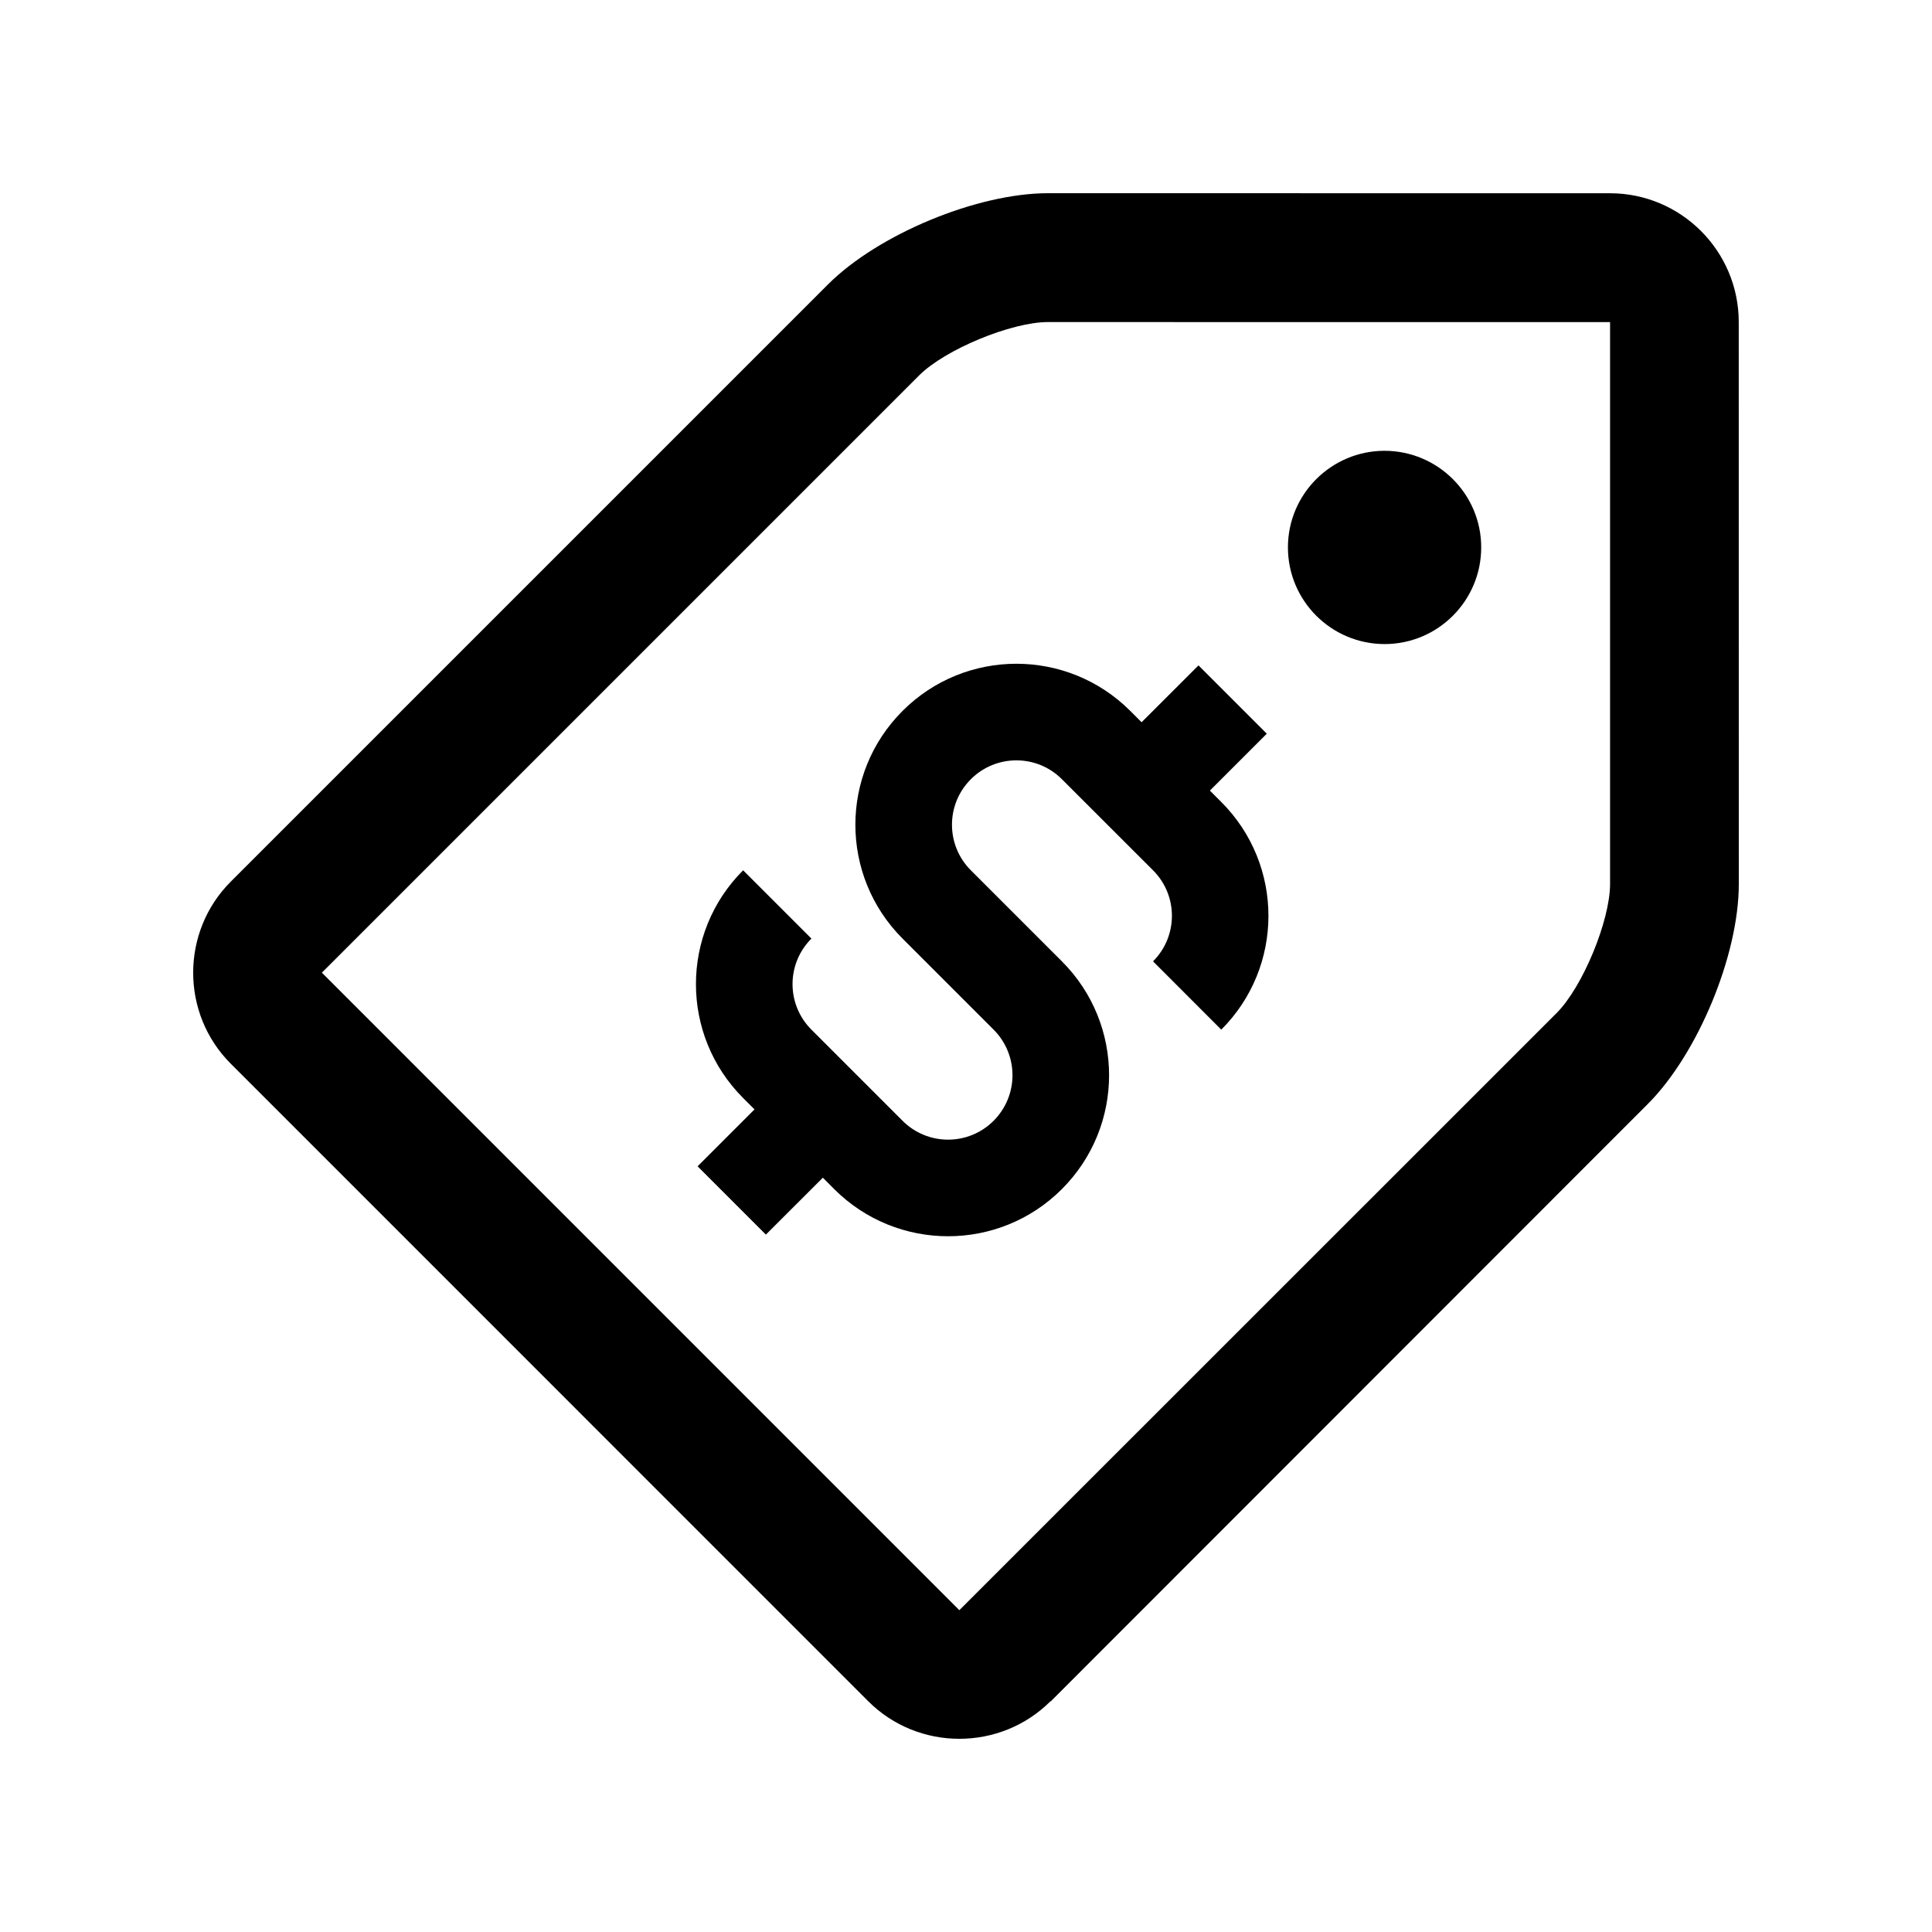
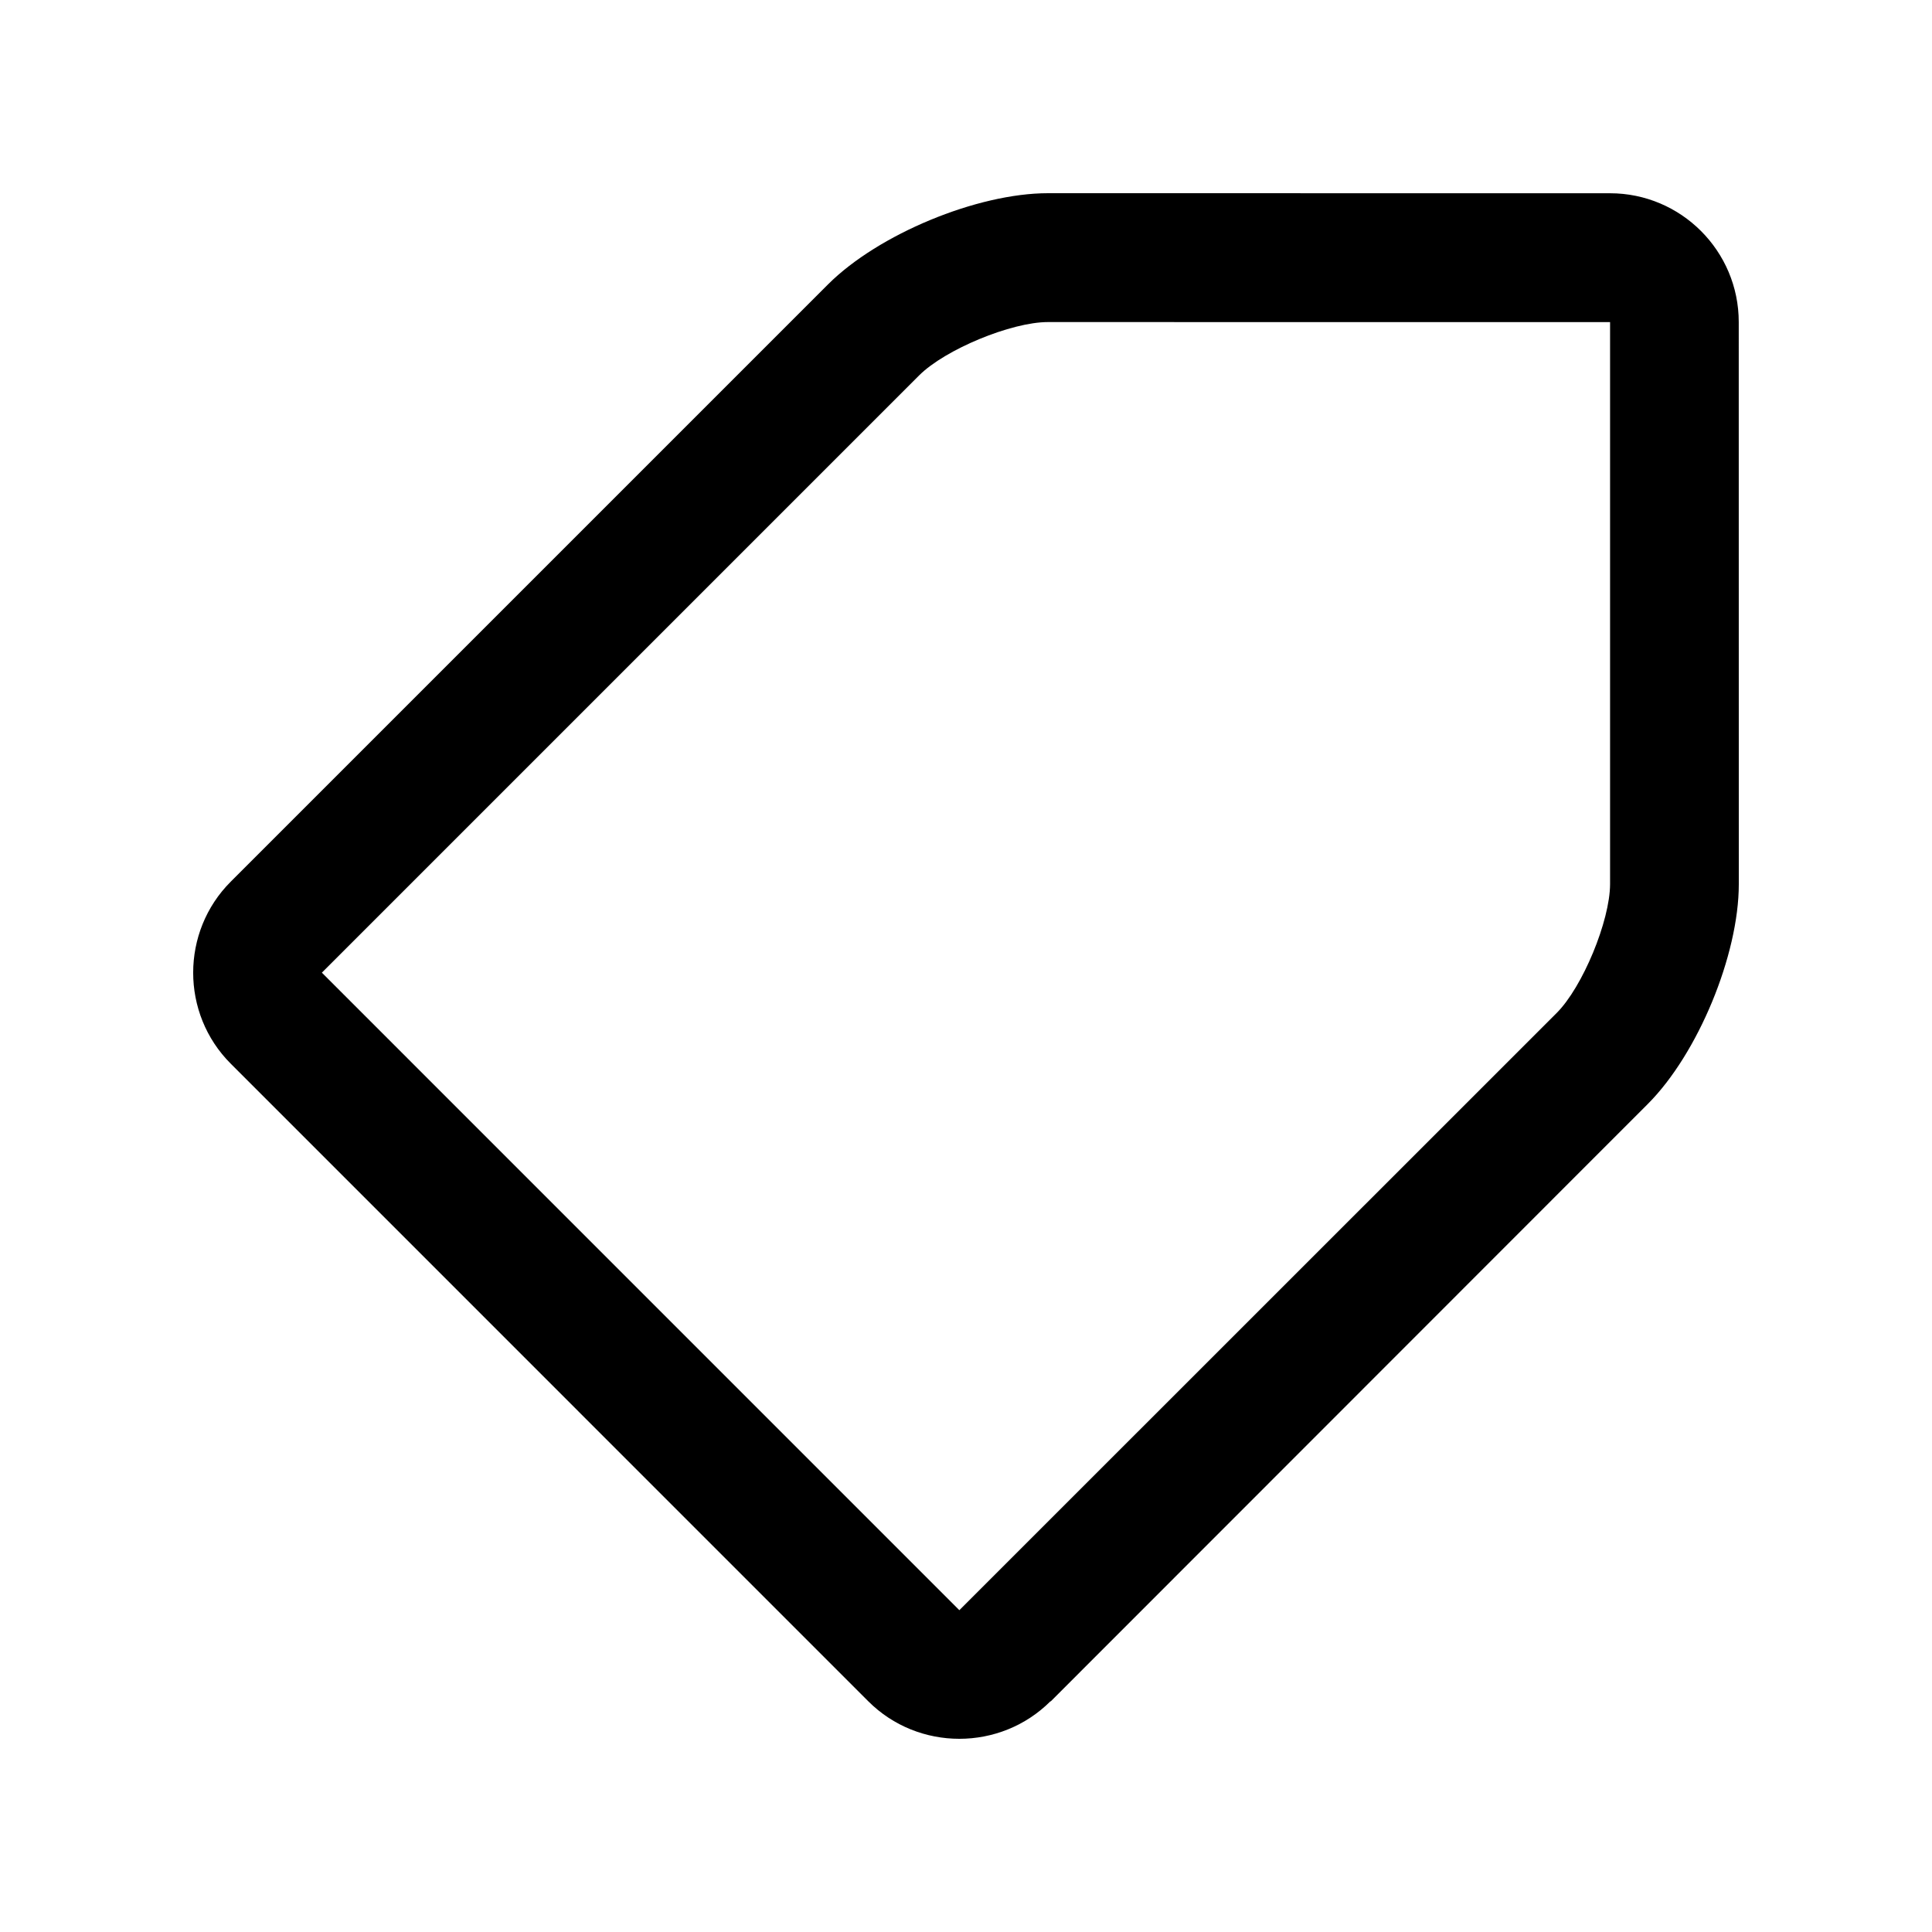
<svg xmlns="http://www.w3.org/2000/svg" version="1.0" id="Layer_1" x="0px" y="0px" width="100px" height="100px" viewBox="0 0 100 100" xml:space="preserve">
  <path d="M89.997,16.67c0-3.679-2.988-6.667-6.664-6.667L54.245,10c-3.672,0-8.786,2.126-11.381,4.714L11.946,45.632 c-2.594,2.591-2.598,6.832,0,9.427l32.995,32.998c2.591,2.591,6.836,2.591,9.431,0l0.01,0.01l30.904-30.921 C87.881,54.551,90,49.434,90,45.765L89.997,16.67z M80.573,52.432L49.655,83.343L16.66,50.345l30.918-30.918 c1.341-1.338,4.766-2.757,6.663-2.757l29.096,0.003v29.089C83.333,47.663,81.914,51.091,80.573,52.432z" />
-   <path d="M76.667,28.333c0,2.761-2.243,5.004-5,5.004c-2.764-0.004-5.004-2.243-5.004-5.004c0-2.757,2.24-4.996,5-5 C74.424,23.337,76.667,25.573,76.667,28.333z" />
-   <path d="M63.213,41.511l-0.589-0.59l2.945-2.945l-3.535-3.535l-2.945,2.942l-0.586-0.586c-3.256-3.255-8.535-3.255-11.787,0 c-3.256,3.255-3.256,8.528,0,11.784l4.713,4.713c1.303,1.306,1.303,3.412,0,4.717c-1.302,1.303-3.411,1.303-4.713,0l-4.717-4.717 c-1.303-1.302-1.303-3.411,0-4.713l-3.535-3.535c-3.256,3.255-3.256,8.531,0,11.787l0.589,0.589l-2.946,2.946l3.535,3.535 l2.949-2.946l0.586,0.589c3.256,3.256,8.535,3.256,11.787,0c3.256-3.255,3.256-8.531,0-11.787l-4.713-4.713 c-1.303-1.303-1.303-3.412,0-4.714c1.302-1.302,3.414-1.302,4.713,0l4.717,4.714c1.303,1.302,1.303,3.411,0,4.713l3.532,3.535 C66.468,50.042,66.468,44.766,63.213,41.511z" />
</svg>